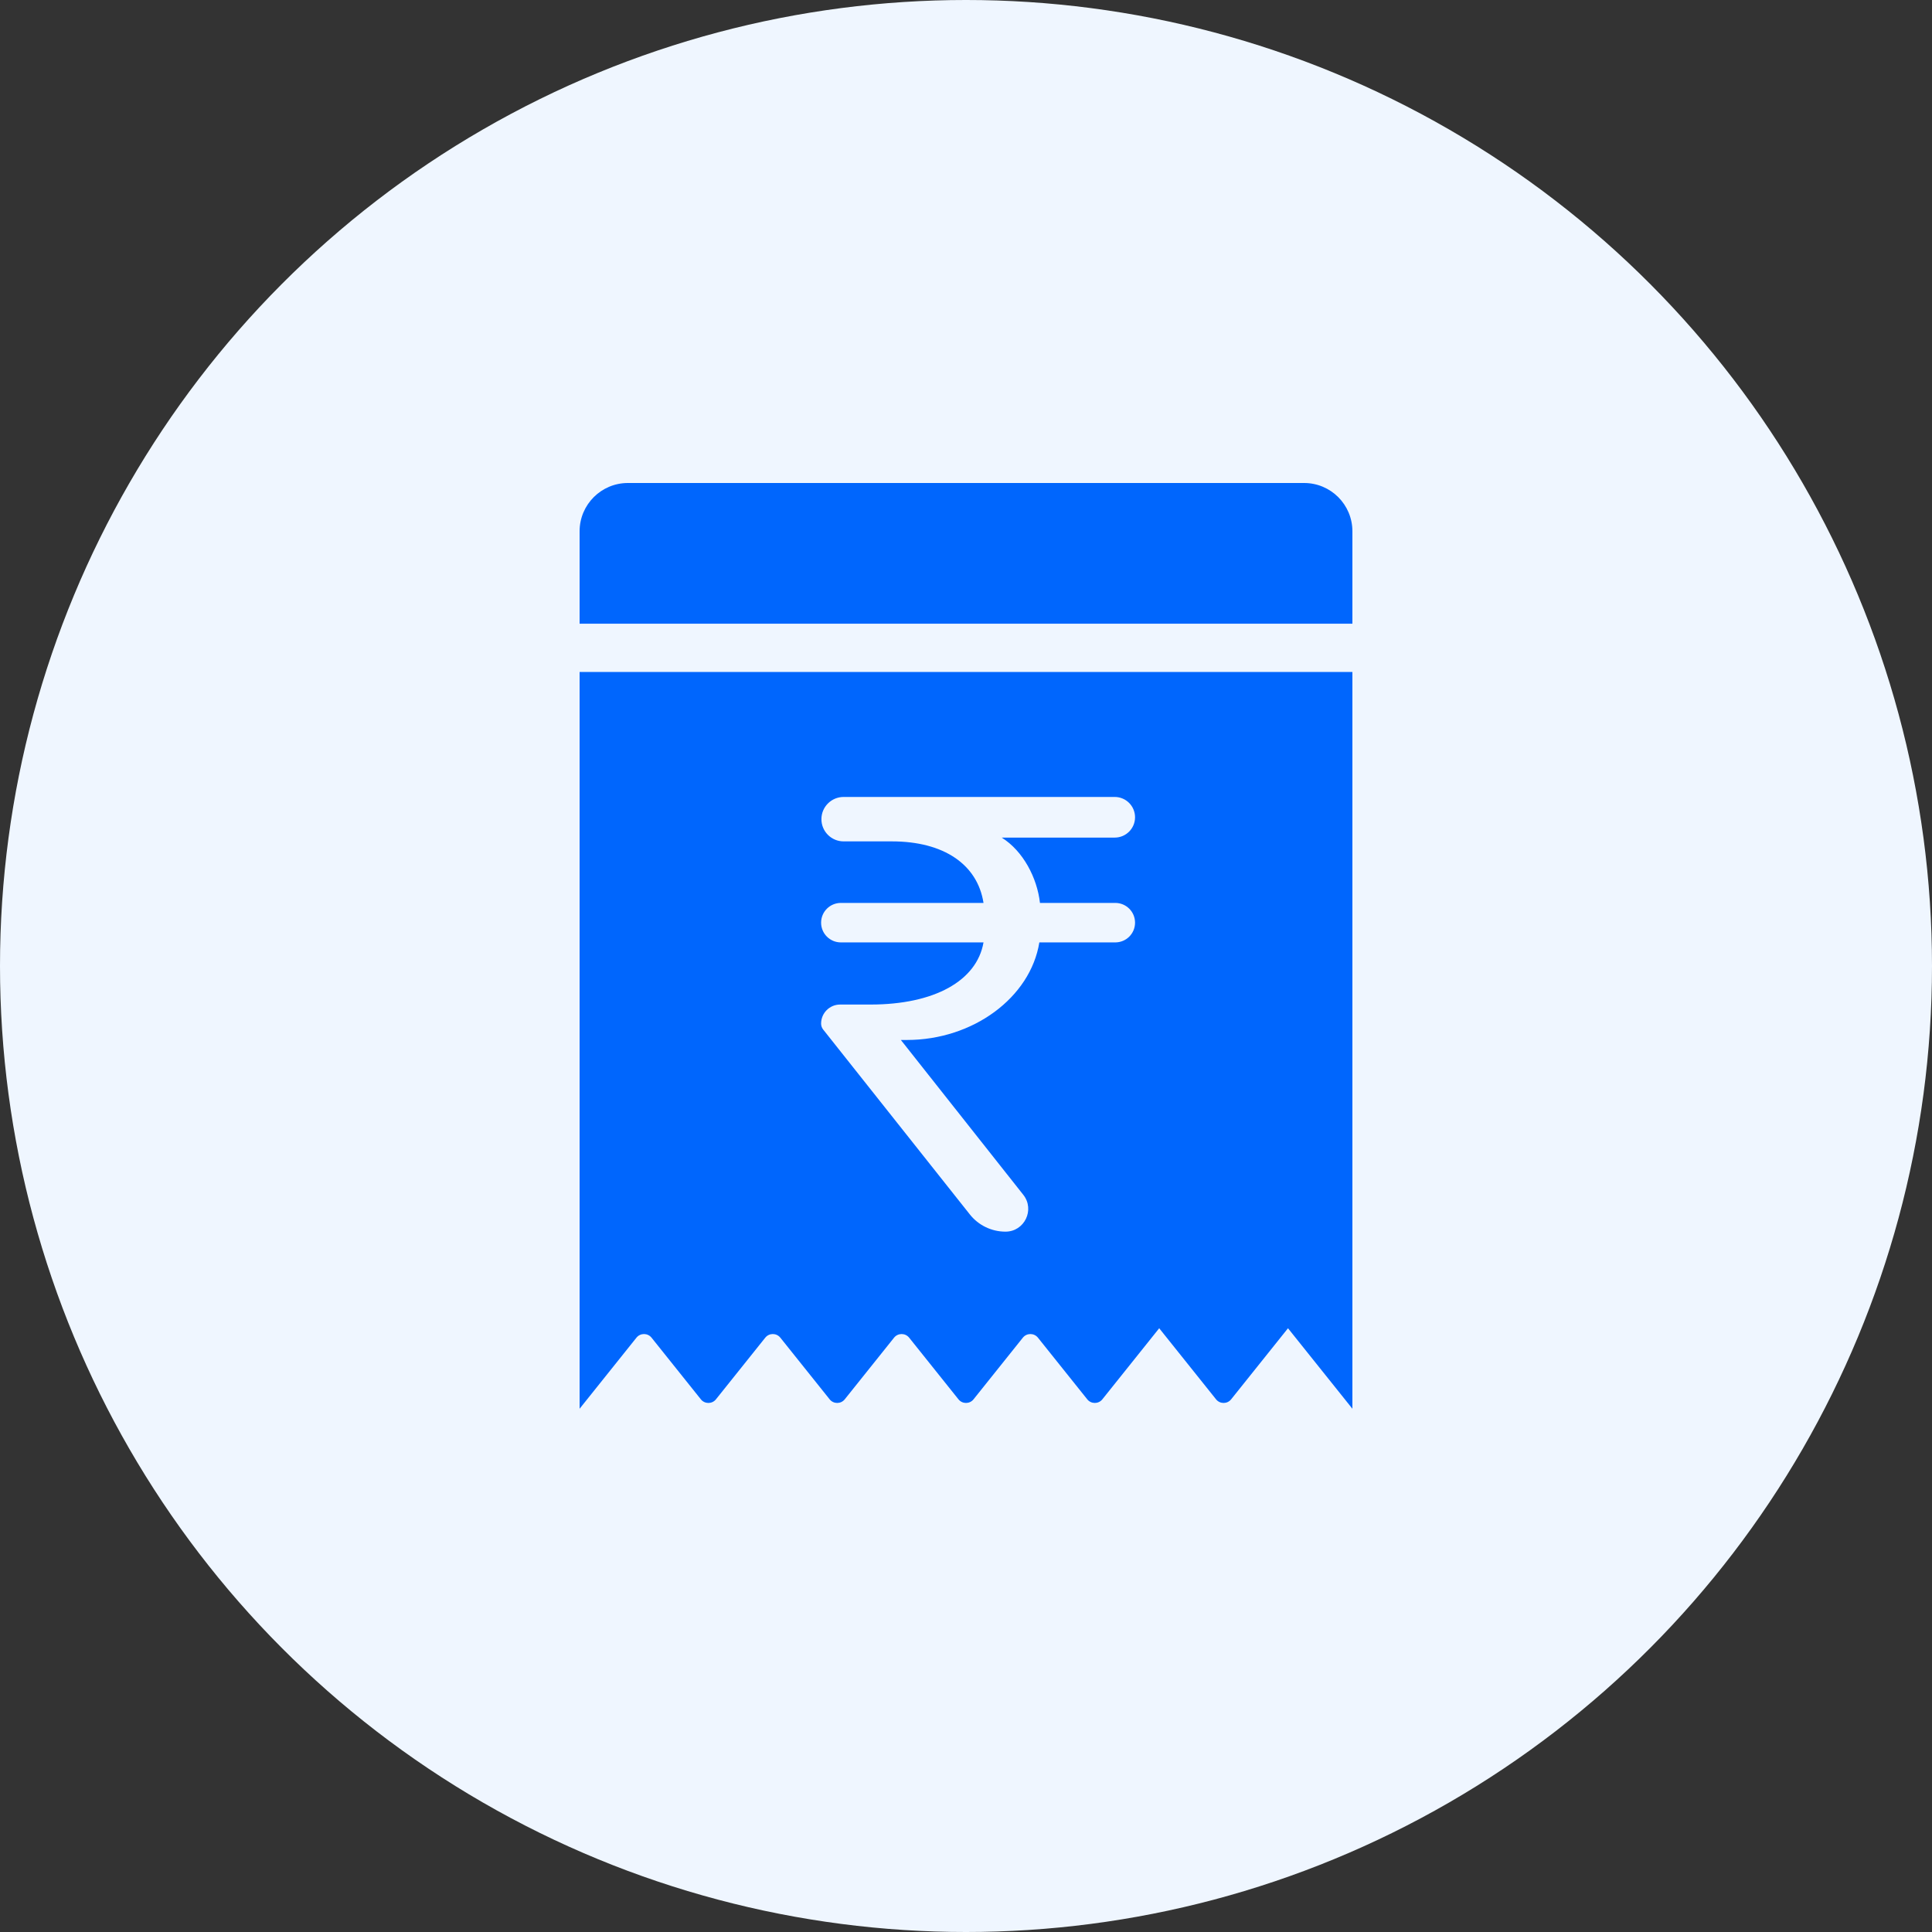
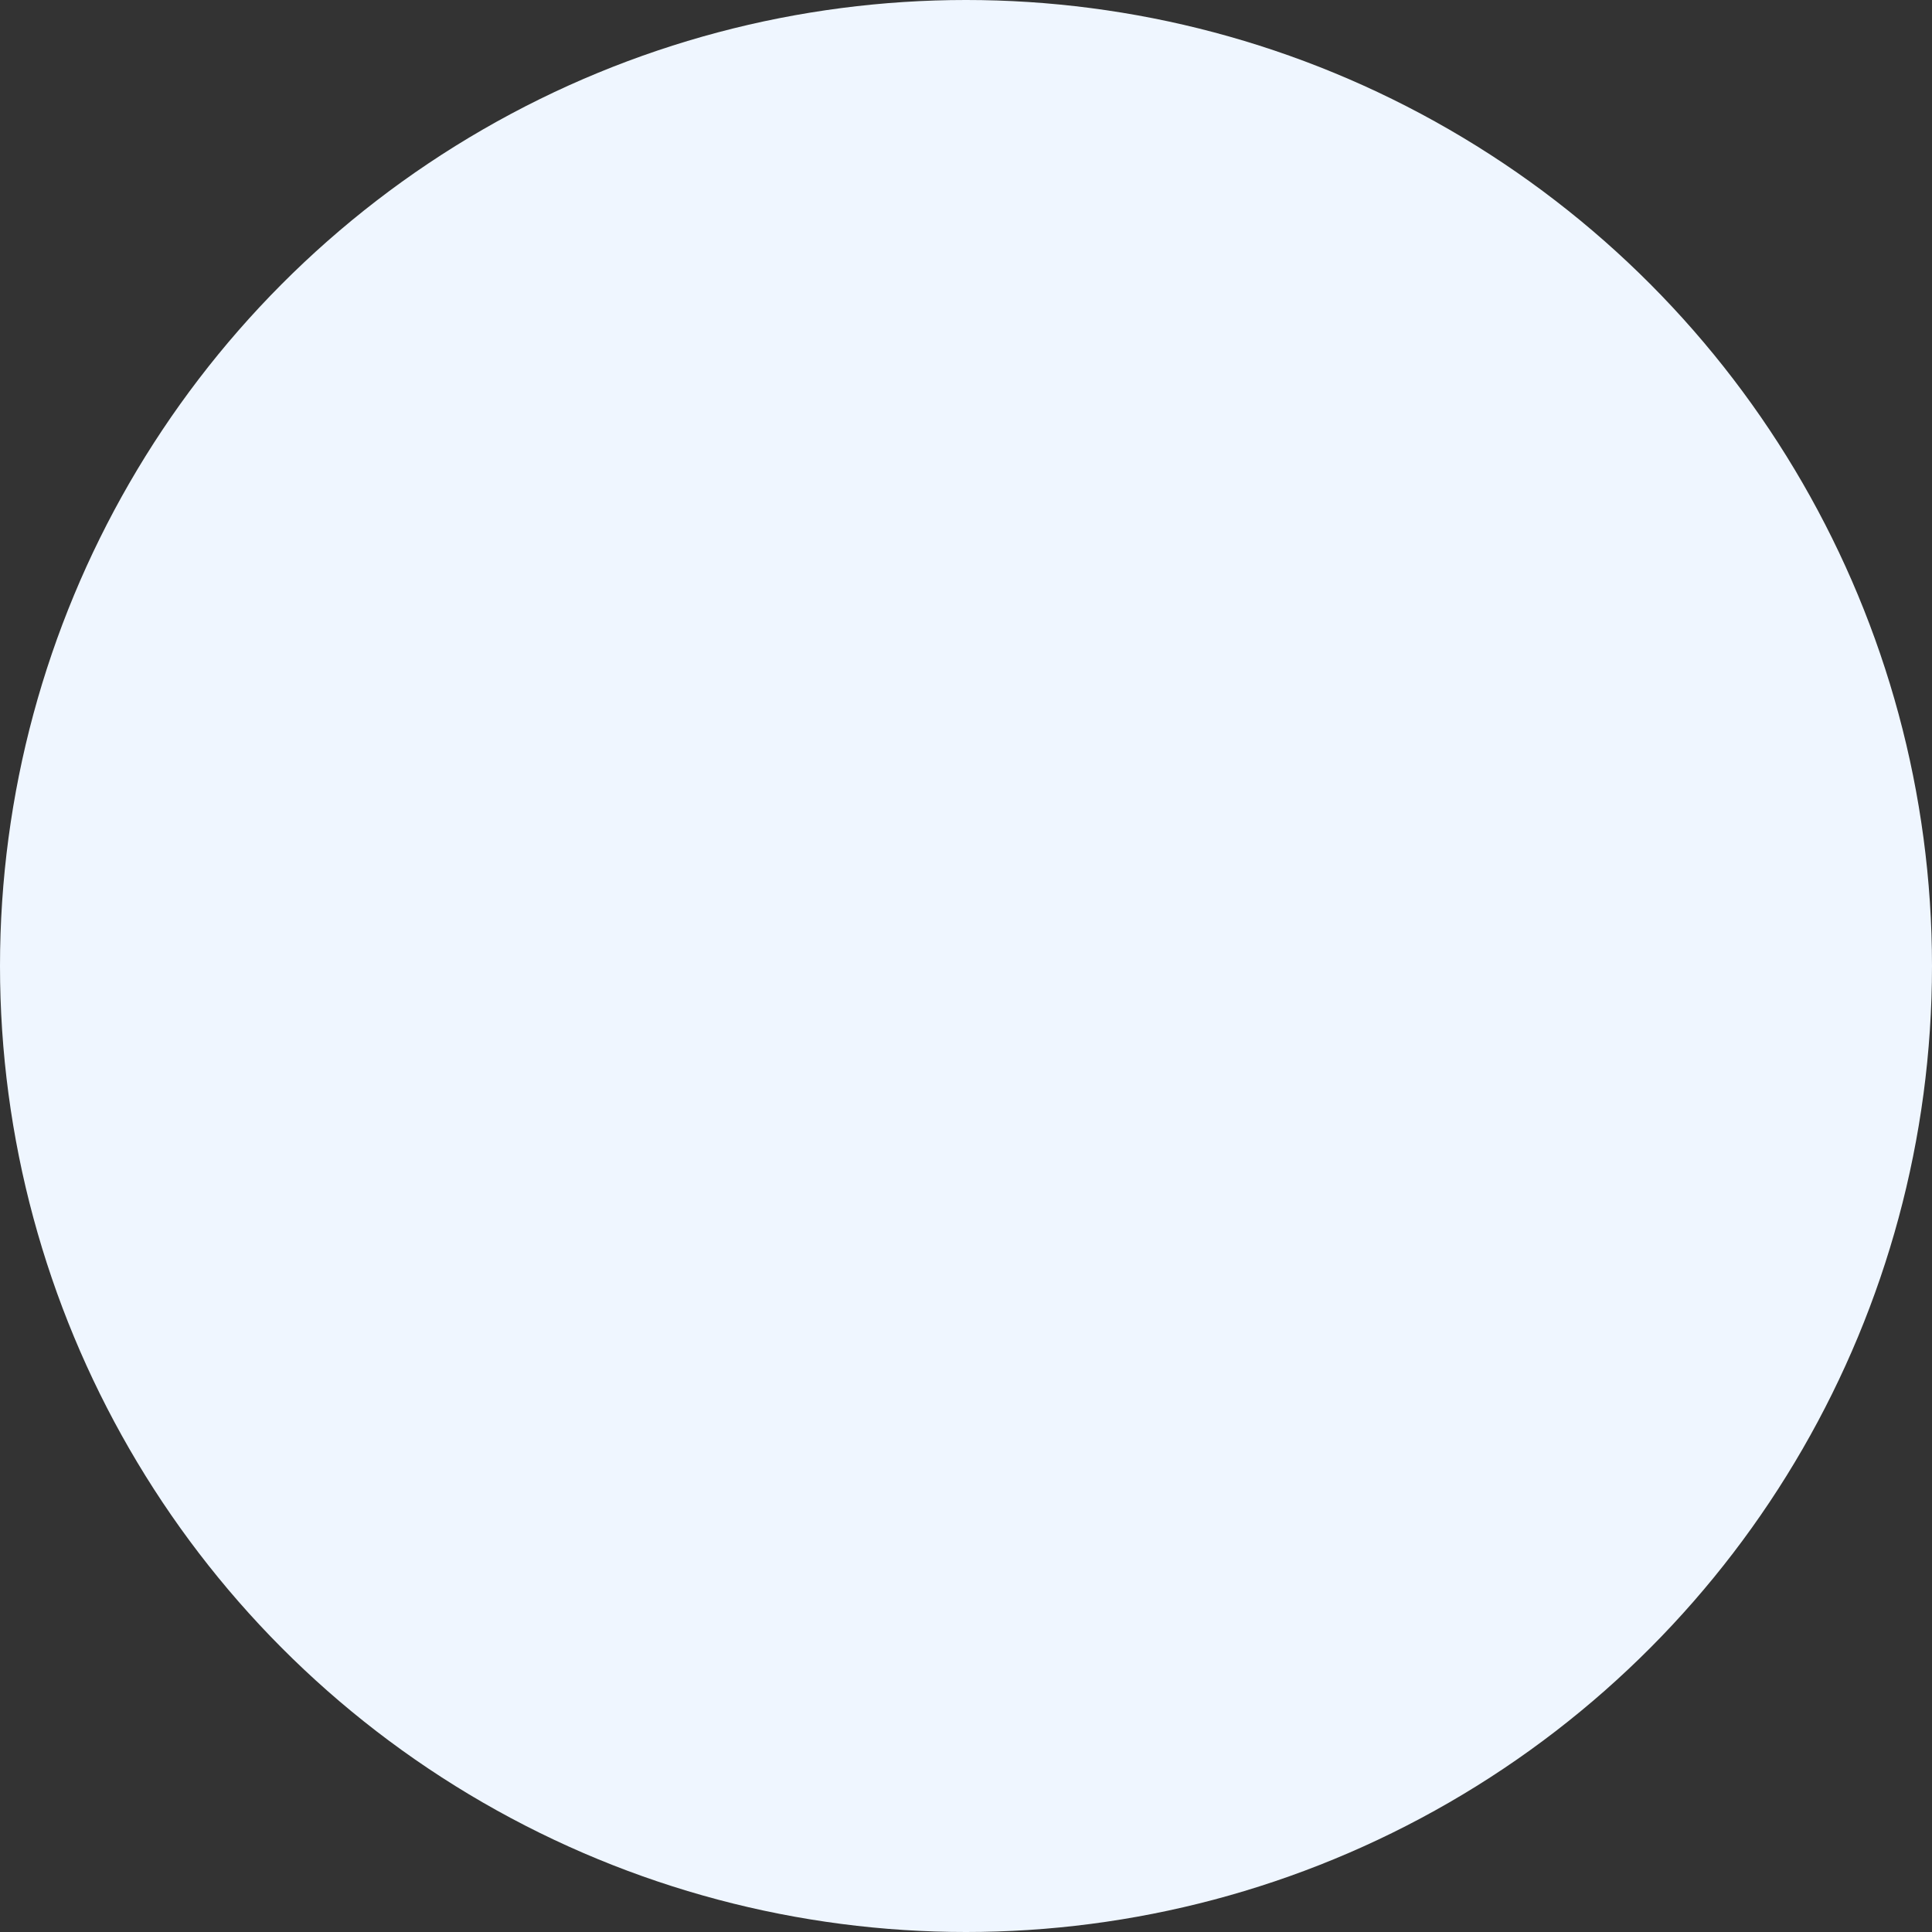
<svg xmlns="http://www.w3.org/2000/svg" width="80" height="80" viewBox="0 0 80 80" fill="none">
  <rect x="0" y="0" width="80" height="80" fill="#333333" stroke="none" />
  <circle cx="40" cy="40" r="40" fill="#eff6ff" />
-   <path fill-rule="evenodd" clip-rule="evenodd" d="M26 20C24.895 20 24 20.895 24 22V25.826H56V22C56 20.895 55.105 20 54 20H26zM24 58.333V27.826H56V58.333L53.333 55 50.979 57.943C50.819 58.143 50.514 58.143 50.354 57.943L48 55 45.646 57.943C45.486 58.143 45.181 58.143 45.021 57.943L42.979 55.39C42.819 55.19 42.514 55.19 42.354 55.39L40.312 57.943C40.152 58.143 39.848 58.143 39.688 57.943L37.646 55.39C37.486 55.19 37.181 55.19 37.021 55.39L34.979 57.943C34.819 58.143 34.514 58.143 34.354 57.943L32.312 55.39C32.152 55.19 31.848 55.19 31.688 55.39L29.646 57.943C29.486 58.143 29.181 58.143 29.021 57.943L26.979 55.39C26.819 55.19 26.514 55.19 26.354 55.39L24 58.333zM42.373 49.475 37.303 43.063H37.554C40.289 43.063 42.667 41.308 43.037 39.023H46.182C46.634 39.023 47 38.657 47 38.206 47 37.754 46.634 37.388 46.182 37.388H43.063C42.944 36.342 42.363 35.236 41.478 34.683H46.158C46.623 34.683 47 34.306 47 33.842 47 33.377 46.623 33 46.158 33H34.933C34.425 33 34.013 33.412 34.013 33.92 34.013 34.428 34.425 34.84 34.933 34.84h2C39.073 34.84 40.474 35.789 40.725 37.388H34.818C34.366 37.388 34 37.754 34 38.206 34 38.657 34.366 39.023 34.818 39.023h5.907C40.447 40.622 38.677 41.596 36.048 41.596H34.788C34.353 41.596 34 41.949 34 42.385 34 42.474 34.03 42.56 34.085 42.63L40.159 50.287C40.516 50.738 41.06 51 41.634 51 42.421 51 42.86 50.092 42.373 49.475z" fill="#0066fd" />
</svg>